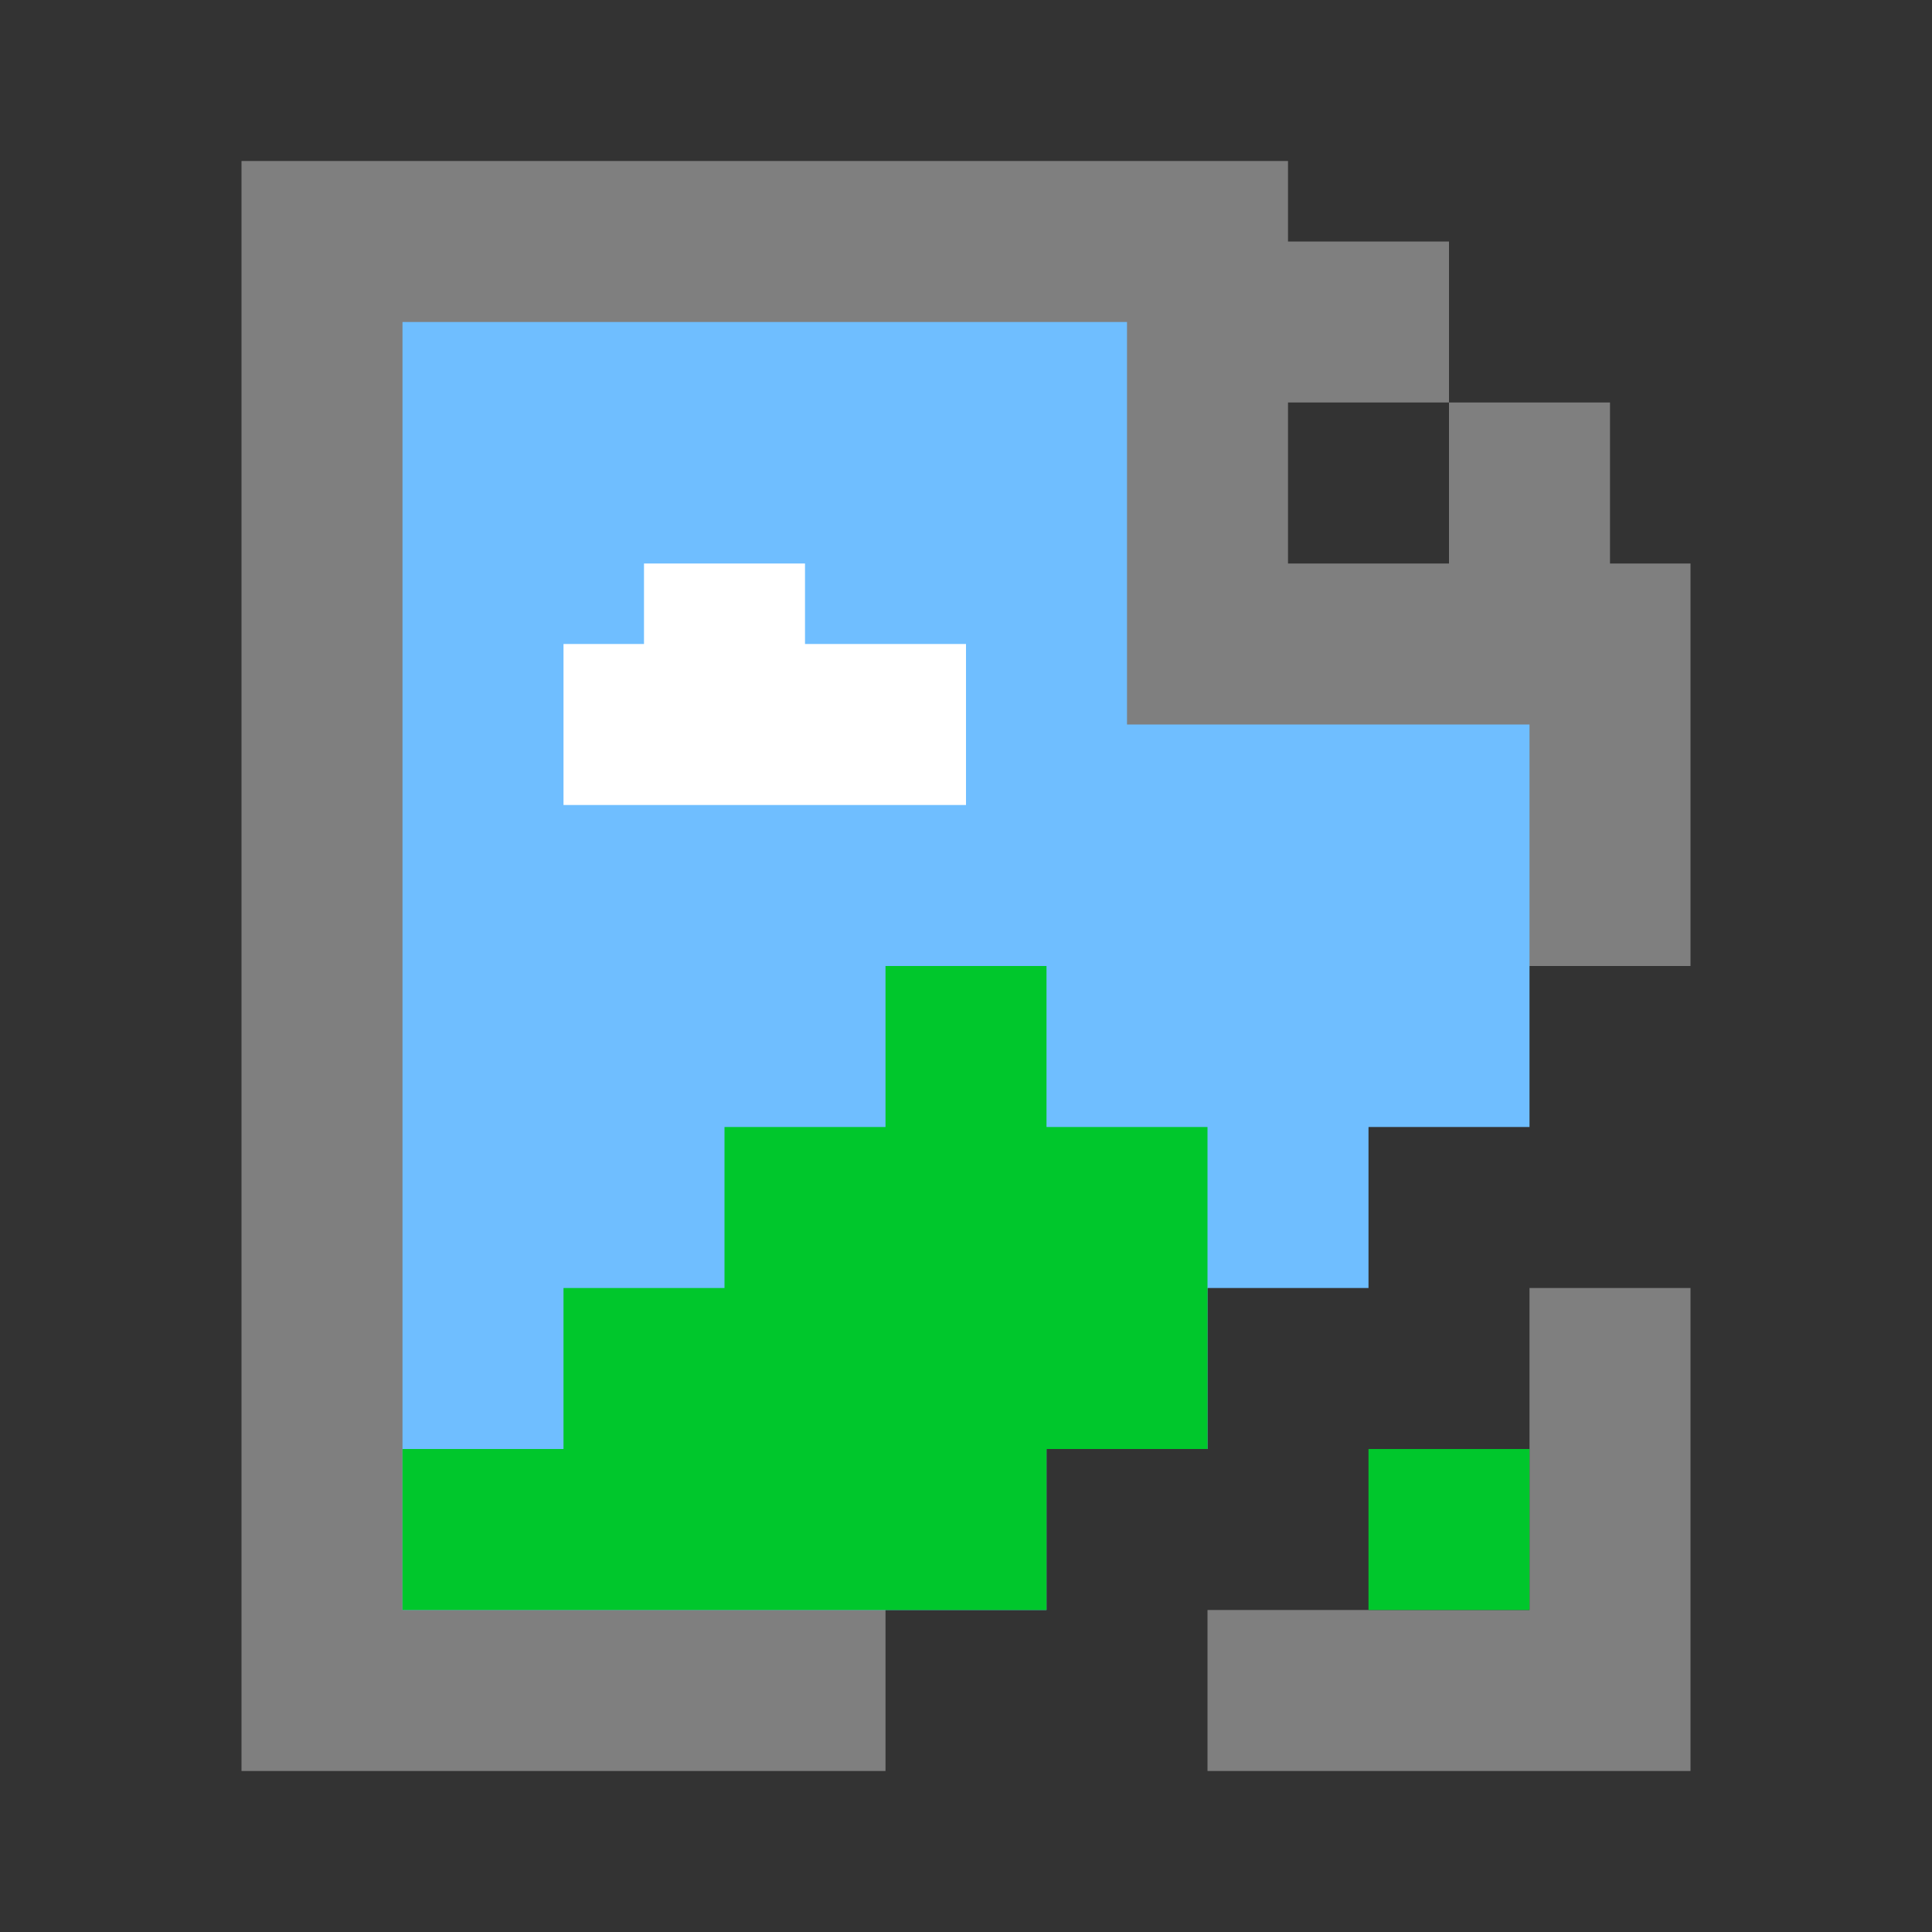
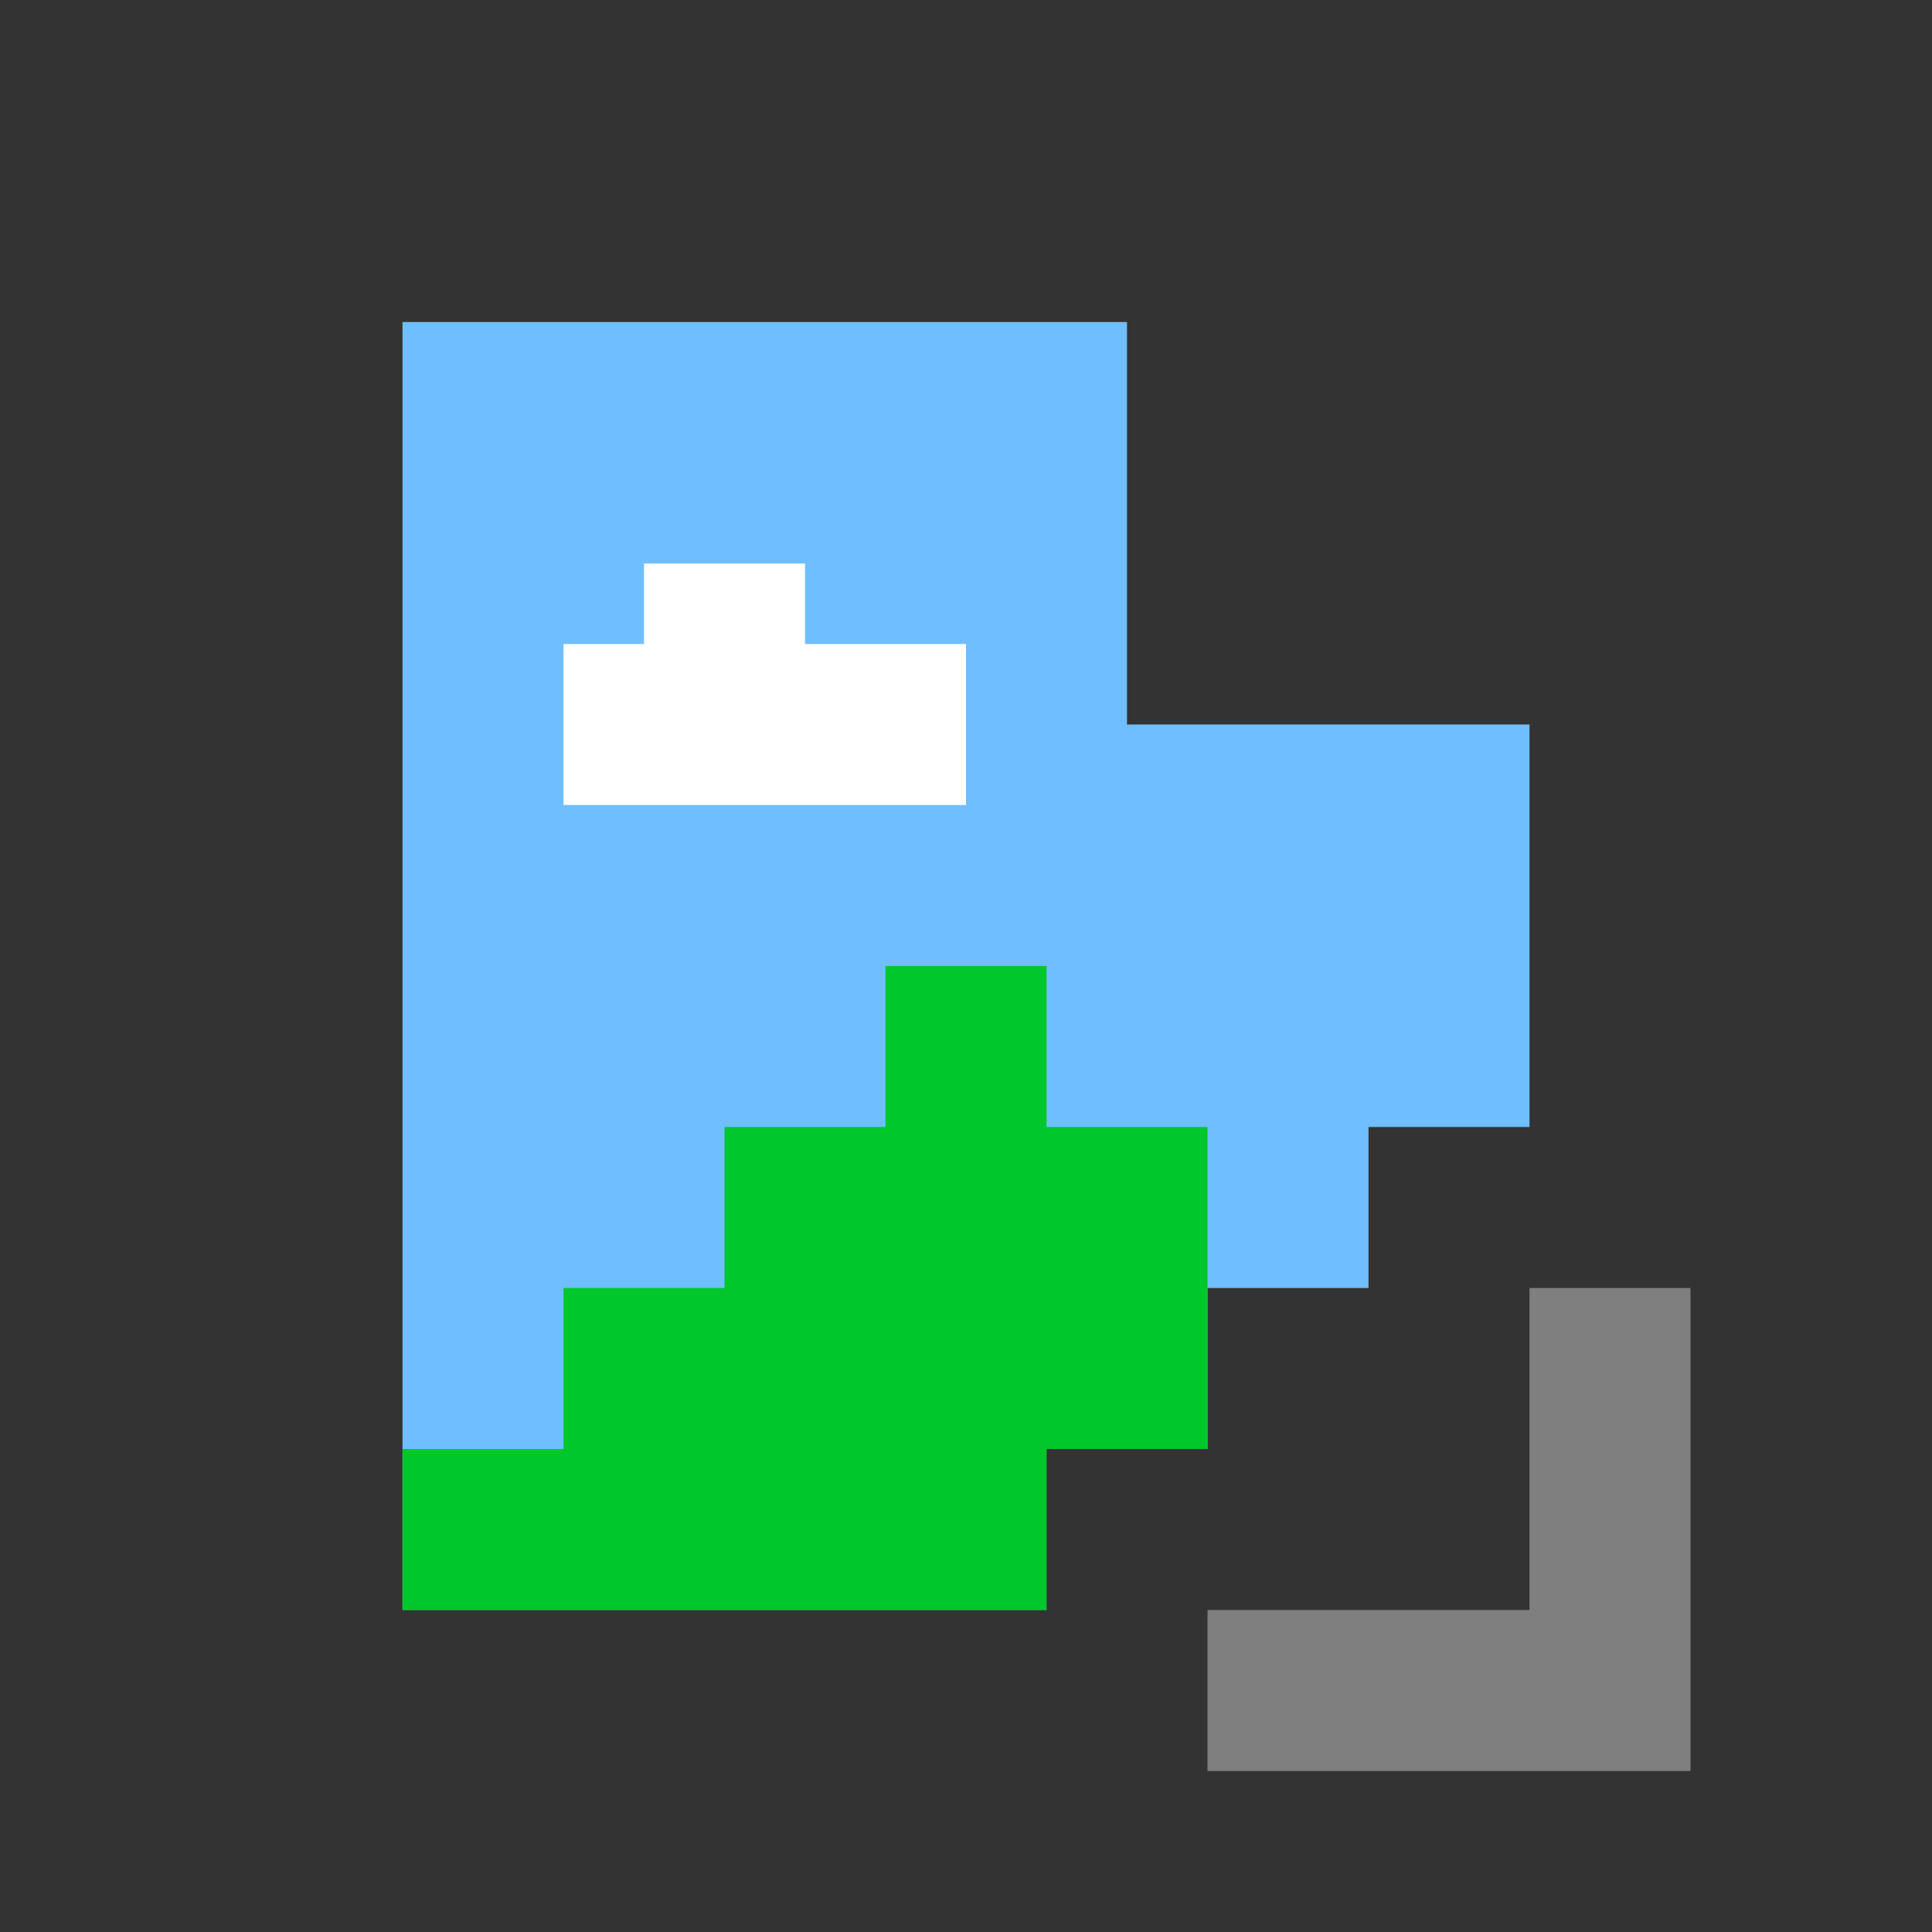
<svg xmlns="http://www.w3.org/2000/svg" version="1.1" id="Layer_1" x="0px" y="0px" viewBox="0 0 24 24" enable-background="new 0 0 24 24" xml:space="preserve">
  <rect x="0" y="0" width="24" height="24" fill="#333333" stroke="none" />
  <g>
    <g>
-       <polygon fill="#7F7F7F" points="20,7 20,5 18,5 18,7 16,7 16,5 18,5 18,3 16,3 16,2 3,2 3,22 11,22 11,20 19,12 21,12 21,7   " />
      <polygon fill="#7F7F7F" points="19,16 21,16 21,22 15,22 15,20 19,20   " />
    </g>
    <polygon fill="#6FBEFF" points="19,9 14,9 14,4 5,4 5,20 11,20 13,20 13,18 15,18 15,16 17,16 17,14 19,14  " />
    <polygon fill="#FFFFFF" points="7,10 12,10 12,8 10,8 10,7 8,7 8,8 7,8  " />
    <g>
-       <rect x="17" y="18" fill="#00C72C" width="2" height="2" />
      <polygon fill="#00C72C" points="5,20 5,18 7,18 7,16 9,16 9,14 11,14 11,12 13,12 13,14 15,14 15,18 13,18 13,20   " />
    </g>
  </g>
</svg>